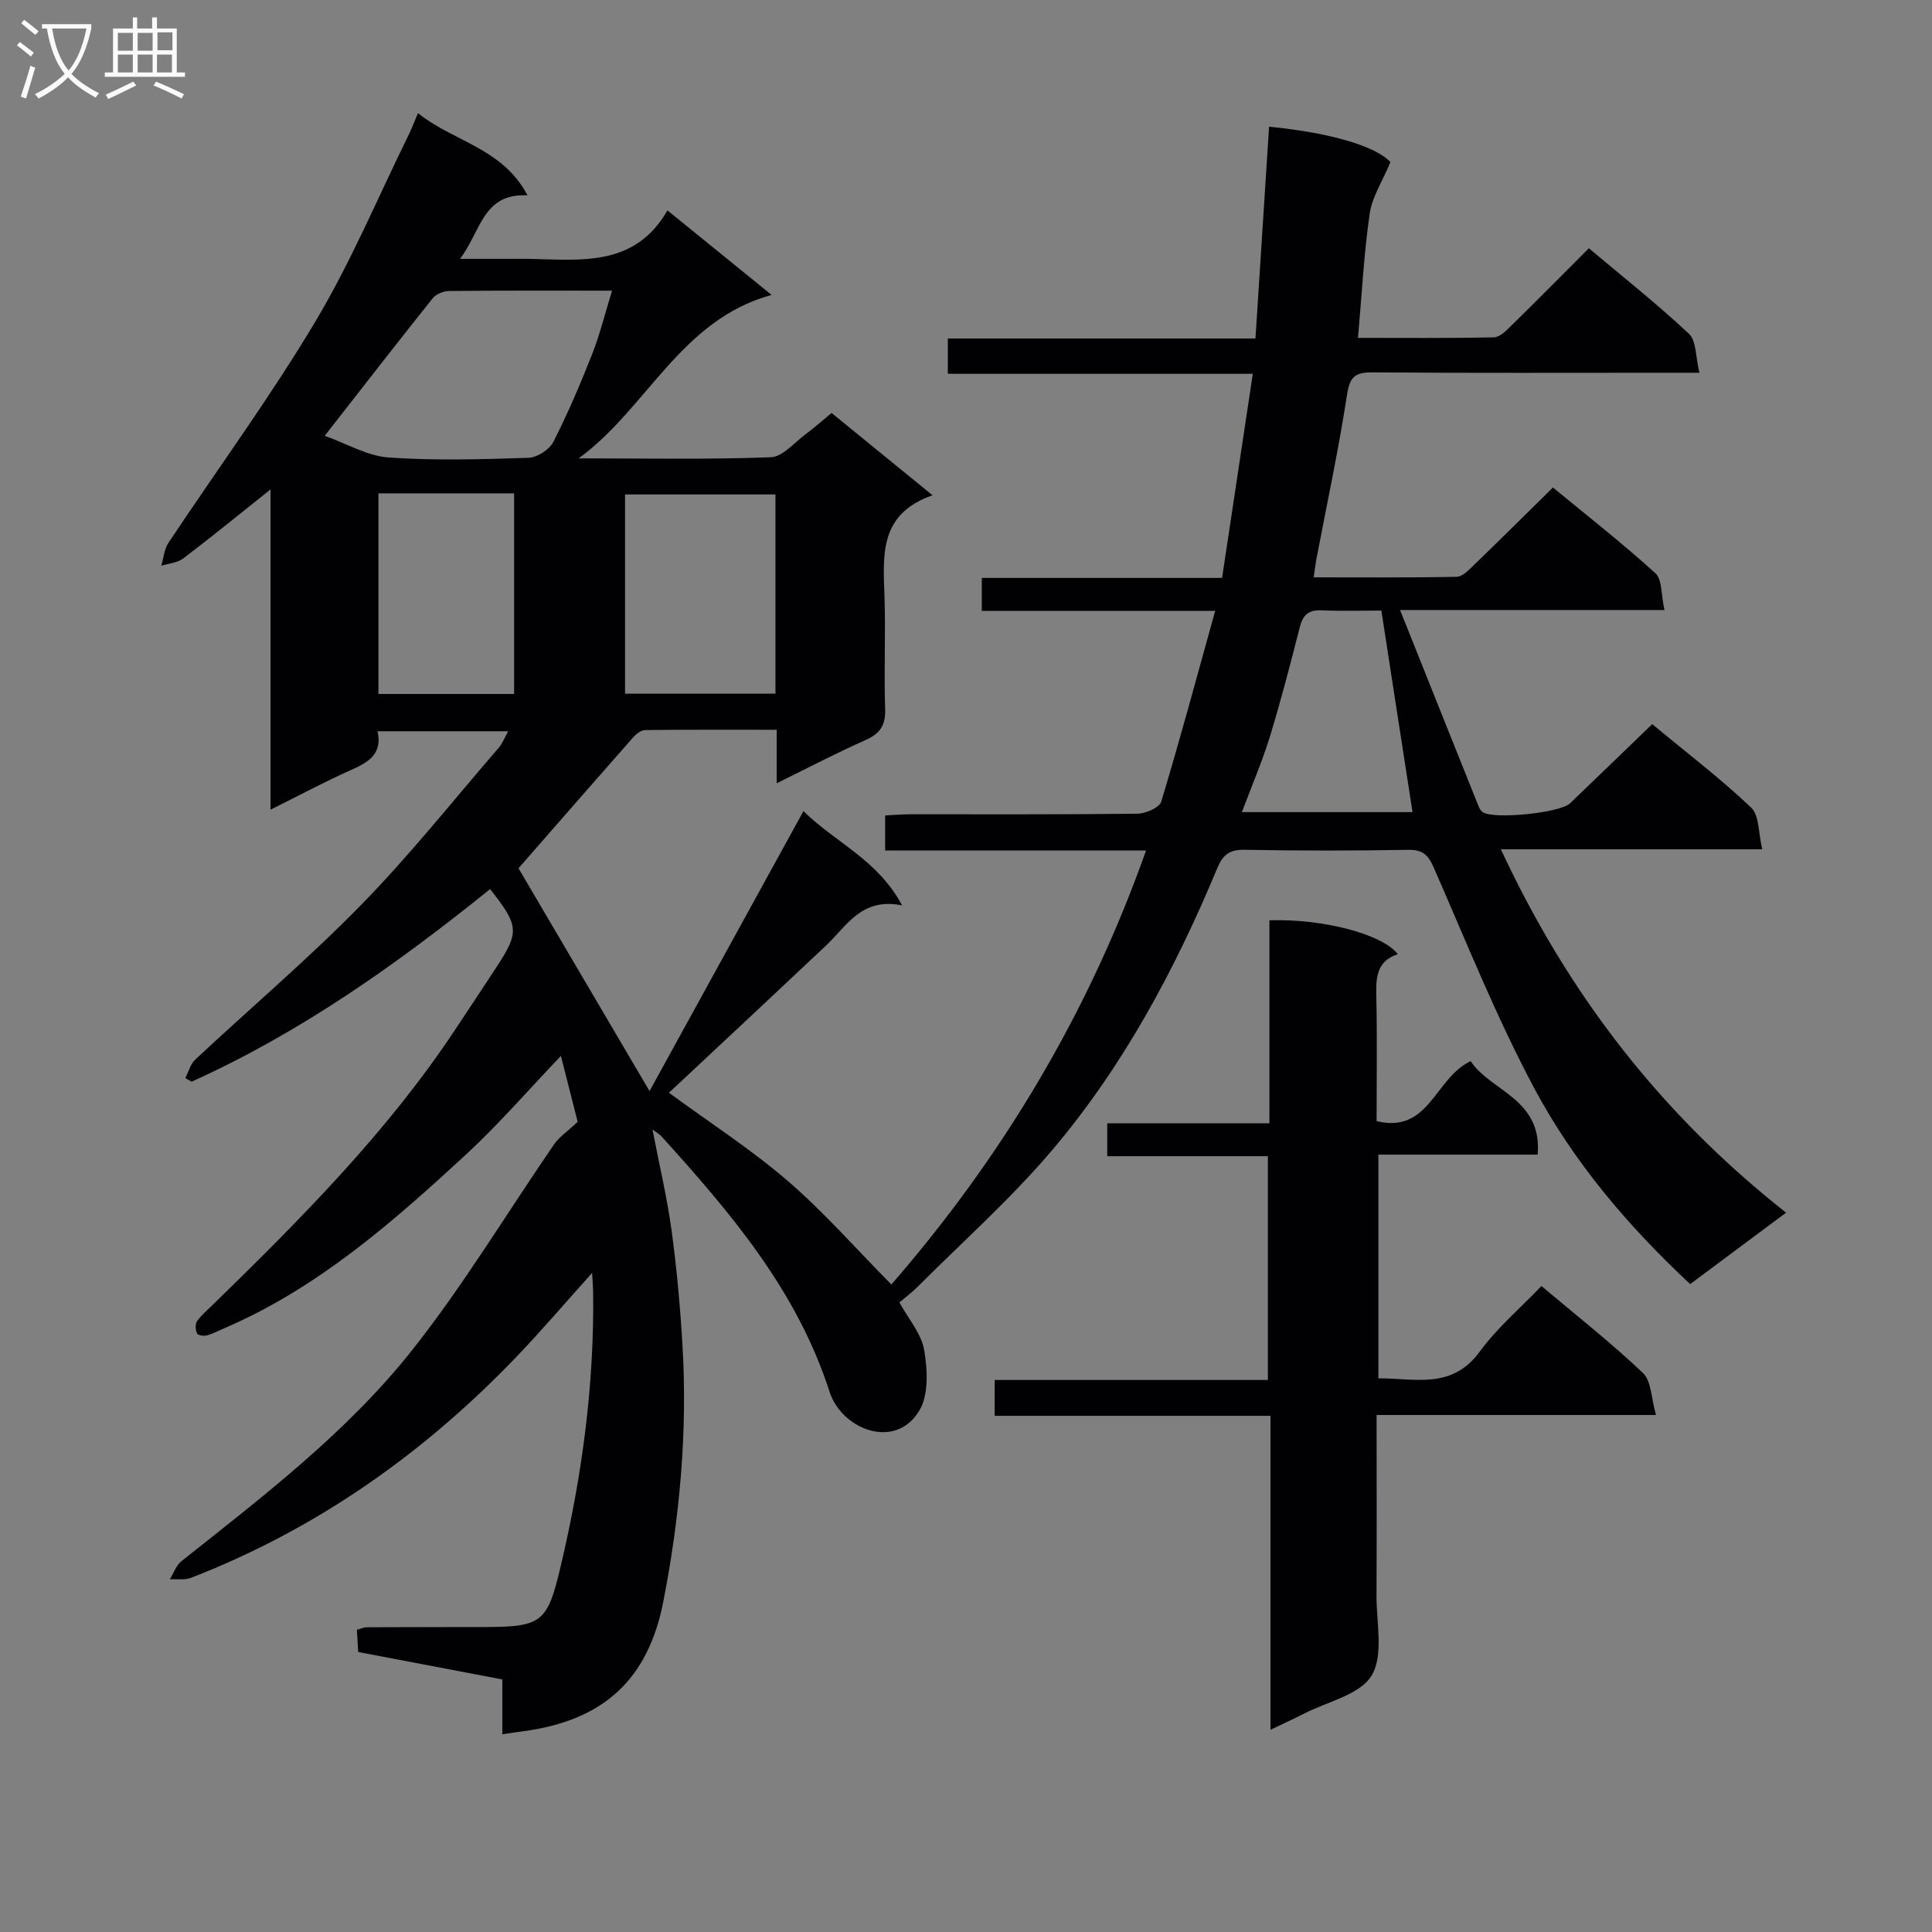
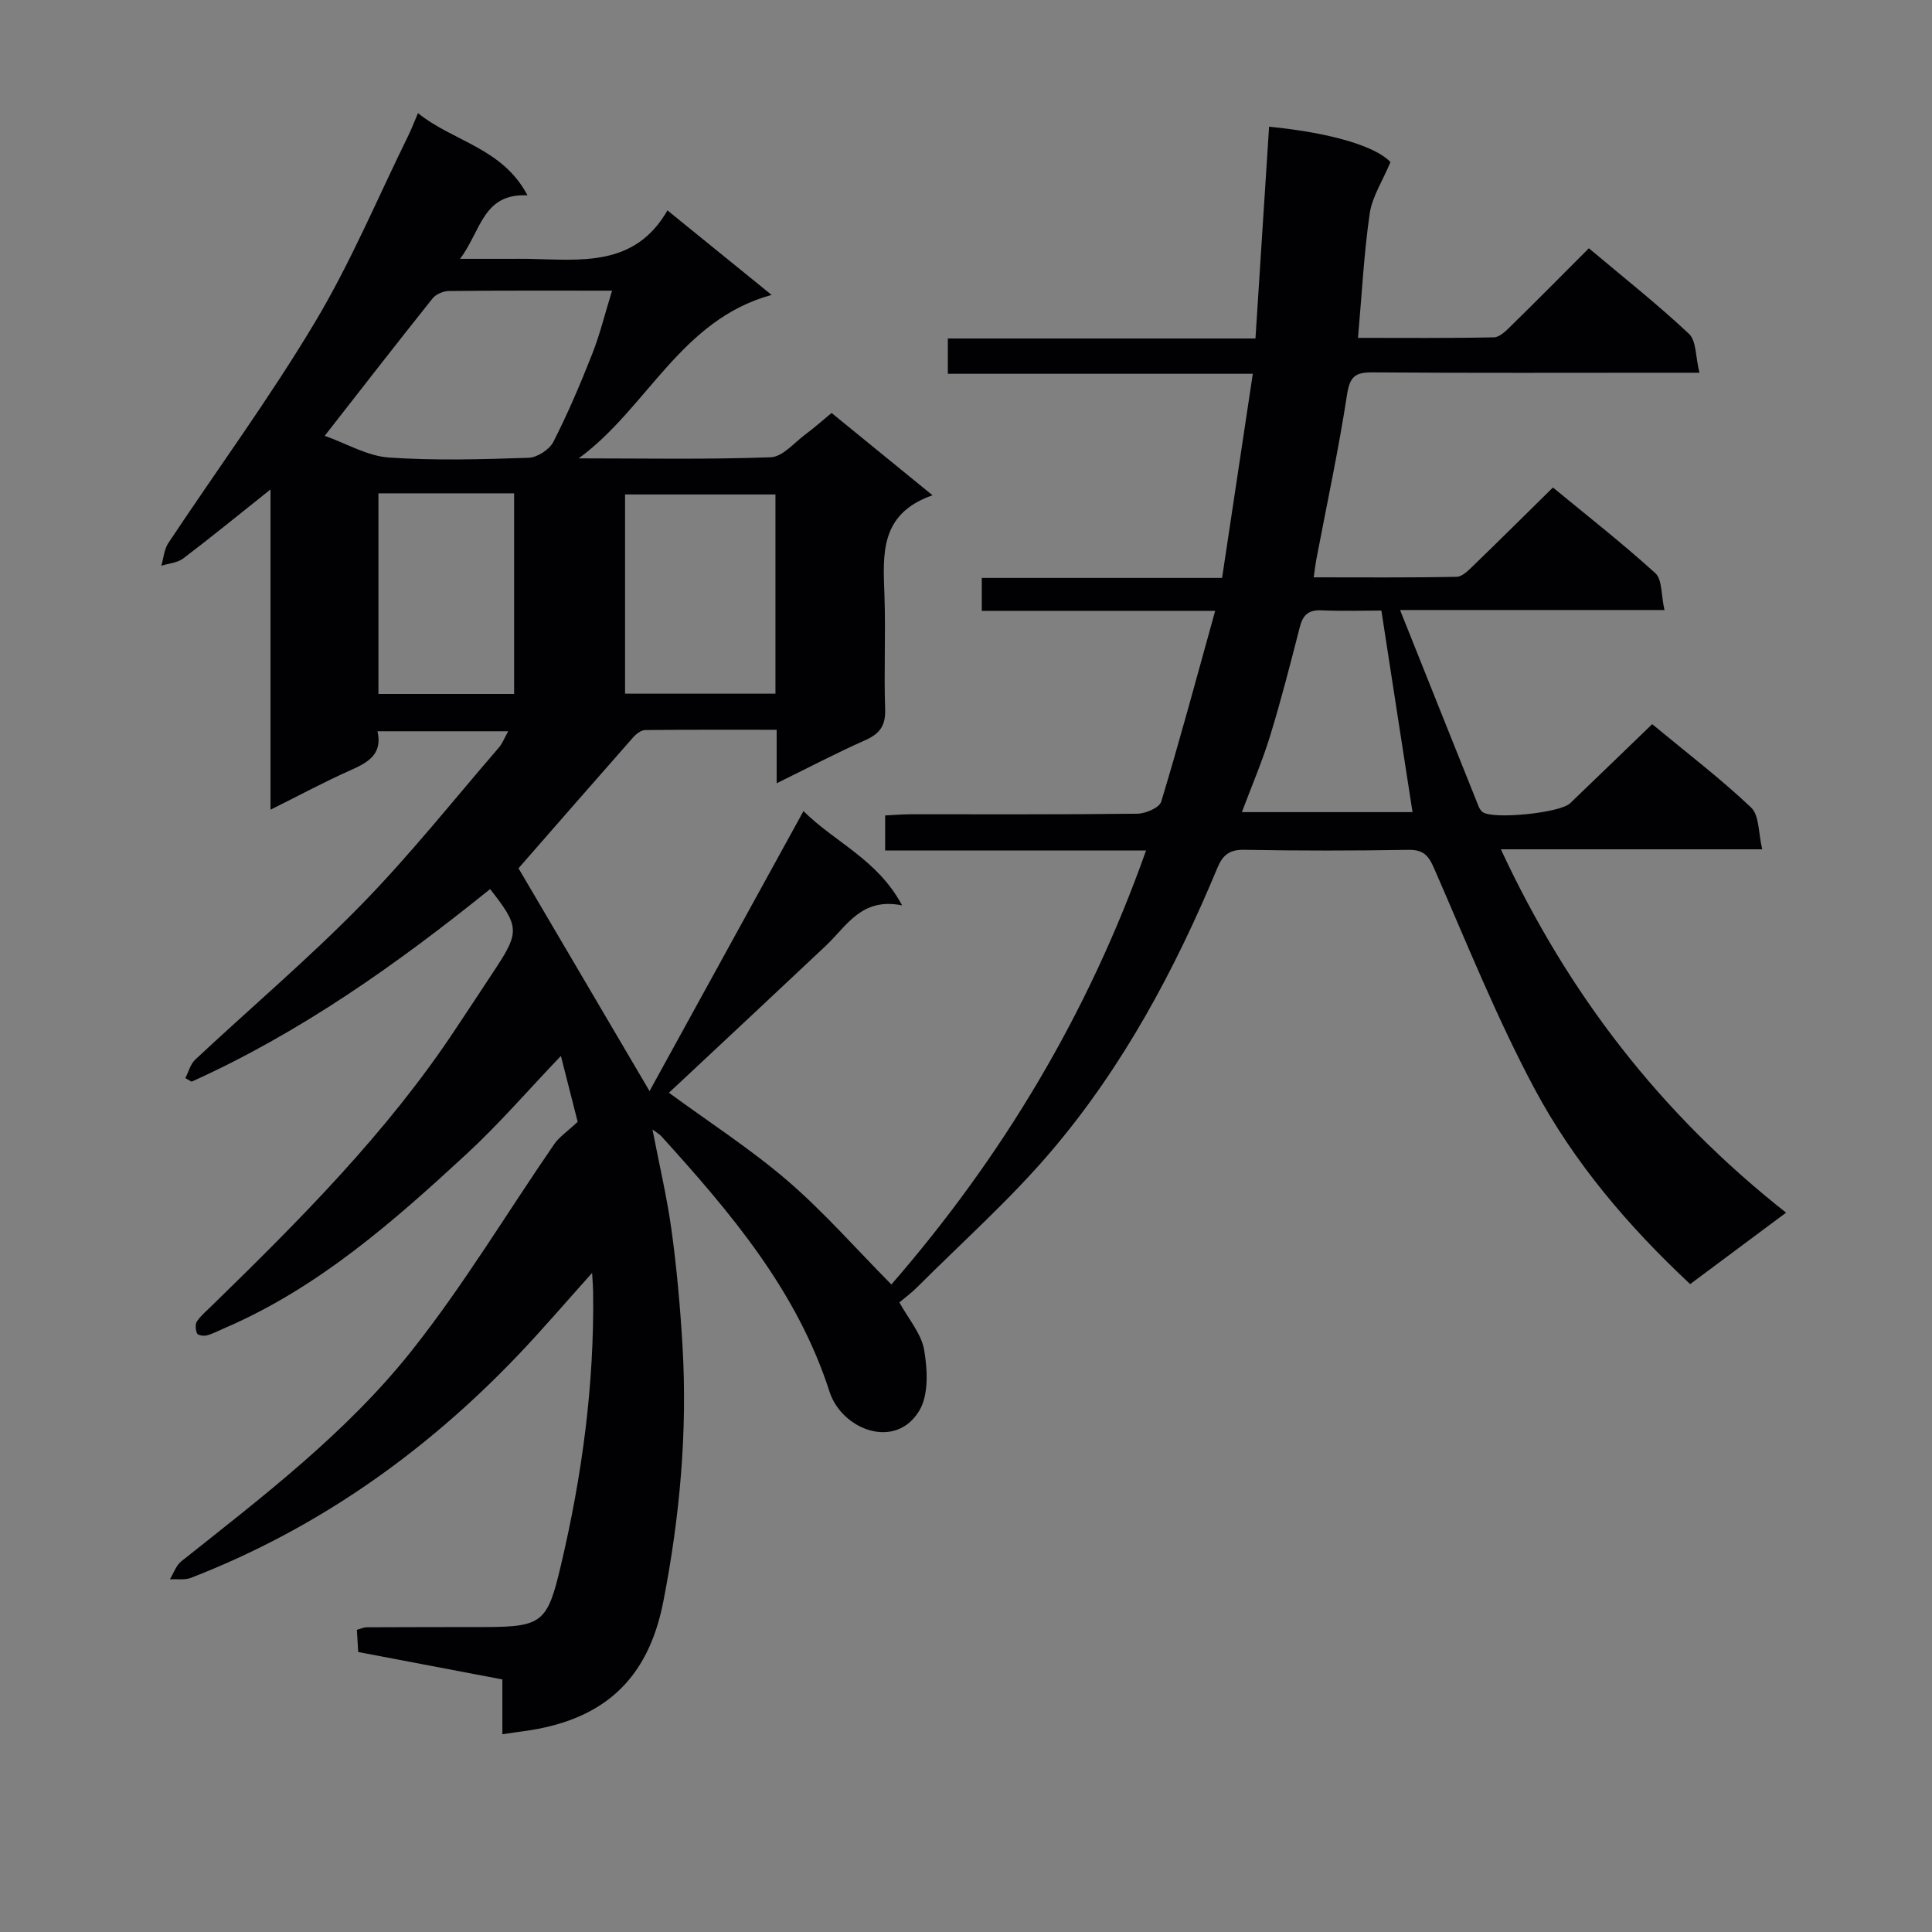
<svg xmlns="http://www.w3.org/2000/svg" enable-background="new 0 0 400 400" viewBox="0 0 400 400">
  <rect x="0" y="0" width="400" height="400" fill="#808080" stroke="none" />
  <path d="m119.6 232.26c-.94-3.68-2.15-8.45-3.47-13.64-6.8 7.11-12.86 14.15-19.65 20.41-15.17 14-30.68 27.64-49.98 35.94-1.22.52-2.41 1.17-3.67 1.51-.63.17-1.85-.01-2.02-.39-.33-.72-.44-1.92-.03-2.52.82-1.22 2.02-2.2 3.09-3.25 18.26-17.81 36.26-35.83 50.43-57.24 2.84-4.3 5.71-8.58 8.52-12.89 4.74-7.26 4.63-8.54-1.35-16.11-19.19 15.47-39.21 29.68-61.8 39.87-.43-.25-.87-.49-1.3-.74.67-1.29 1.05-2.89 2.04-3.82 11.43-10.69 23.4-20.84 34.33-32.01 10.09-10.31 19.11-21.68 28.56-32.62.71-.82 1.11-1.92 1.91-3.36-9.23 0-17.94 0-27.05 0 1.1 4.86-2.08 6.51-5.75 8.14-5.27 2.35-10.36 5.09-16.4 8.1 0-22.17 0-43.63 0-66.31-6.7 5.33-12.3 9.92-18.06 14.28-1.21.92-3.02 1.04-4.55 1.52.47-1.58.58-3.39 1.45-4.7 10.12-15.24 20.98-30.02 30.35-45.7 7.4-12.35 13-25.78 19.37-38.73.64-1.31 1.16-2.69 1.97-4.58 7.31 5.91 17.49 7.18 22.67 17.02-9.26-.44-9.57 7.31-13.96 13.15h10.14c1.33 0 2.67-.02 4 0 10.78.2 22 1.8 28.8-10.03 7.31 5.93 13.88 11.27 21.56 17.5-18.86 5.16-25.71 23.44-39.94 33.84 13.26 0 26.52.26 39.76-.23 2.49-.09 4.91-3.07 7.29-4.82 1.72-1.27 3.32-2.71 5.31-4.35 6.75 5.51 13.39 10.92 20.9 17.04-11.05 3.86-10.24 12.33-9.95 20.78.27 7.82-.13 15.67.14 23.49.12 3.38-1.07 5.08-4.08 6.42-6.02 2.67-11.86 5.74-18.38 8.94 0-3.95 0-7.21 0-11.08-9.34 0-18.28-.04-27.21.06-.83.01-1.83.76-2.44 1.44-8.24 9.35-16.43 18.74-23.8 27.18 8.87 15.09 17.68 30.05 27.13 46.13 10.83-19.71 21.19-38.55 31.87-57.97 6.63 6.56 15.34 10.01 20.42 19.52-8.43-1.71-11.46 4.28-15.75 8.32-9.81 9.24-19.66 18.44-29.5 27.65-1.07 1-2.14 1.99-3.03 2.82 8.32 6.1 16.88 11.62 24.54 18.2 7.51 6.46 14.09 13.99 21.52 21.5 22.89-26.35 40.73-55.98 52.73-89.86-18.26 0-35.99 0-54.02 0 0-2.53 0-4.6 0-7.25 1.71-.08 3.47-.24 5.22-.24 15.66-.02 31.33.07 46.99-.12 1.72-.02 4.57-1.25 4.95-2.5 3.88-12.82 7.35-25.76 11.17-39.5-16.68 0-32.39 0-48.32 0 0-2.54 0-4.44 0-6.82h49.75c2.12-14.06 4.18-27.77 6.36-42.26-21.47 0-42.17 0-63.14 0 0-2.73 0-4.8 0-7.31h63.69c.96-14.87 1.89-29.35 2.82-43.85 13.42 1.32 22.26 4.23 25.13 7.33-1.67 3.99-3.8 7.21-4.3 10.66-1.2 8.33-1.63 16.78-2.42 25.73 9.58 0 18.86.09 28.15-.11 1.21-.03 2.54-1.38 3.55-2.38 5.33-5.22 10.57-10.53 16.1-16.06 7.16 6.03 14.2 11.59 20.72 17.71 1.55 1.45 1.35 4.75 2.17 8.06-2.7 0-4.47 0-6.25 0-20.5 0-41 .08-61.49-.07-3.55-.03-4.65.9-5.22 4.6-1.76 11.47-4.21 22.83-6.38 34.24-.18.96-.28 1.93-.52 3.59 10.1 0 19.85.09 29.59-.11 1.22-.02 2.54-1.43 3.58-2.43 5.38-5.2 10.69-10.48 16.36-16.06 7.05 5.81 14.35 11.52 21.2 17.74 1.44 1.31 1.18 4.48 1.89 7.63-18.31 0-35.83 0-54.74 0 5.71 14.29 10.97 27.47 16.26 40.65.18.44.46.91.83 1.18 2.19 1.58 16.01.19 18.1-1.81 5.62-5.39 11.22-10.81 17.01-16.39 7.1 5.88 14.11 11.23 20.48 17.26 1.72 1.63 1.49 5.32 2.3 8.65-18.45 0-35.9 0-54.11 0 13.88 29.86 33 54.69 59.05 75.23-6.74 5.02-13.18 9.81-19.86 14.79-12.86-12.01-24.08-25.22-32.23-40.46-7.87-14.74-14.11-30.36-20.82-45.7-1.17-2.67-2.29-3.8-5.3-3.75-11.33.19-22.66.2-33.99-.01-3.07-.06-4.45 1.12-5.54 3.74-8.8 21.14-19.56 41.23-34.43 58.7-8.48 9.96-18.35 18.74-27.62 28.02-1.15 1.16-2.48 2.14-3.79 3.25 1.88 3.43 4.55 6.47 5.13 9.86.69 4.07.96 9.26-1 12.53-4.95 8.3-16.08 3.91-18.59-3.89-6.74-20.94-20.48-37.07-34.82-52.9-.41-.45-.99-.76-1.84-1.4 1.4 7.28 3.01 14.04 3.95 20.89 1.08 7.89 1.79 15.85 2.26 23.81 1.06 17.83-.55 35.51-3.96 53-3.16 16.26-12.46 24.66-28.96 26.88-1.3.17-2.6.37-4.37.63 0-3.86 0-7.47 0-11.35-10.11-1.93-19.86-3.78-29.85-5.68-.09-1.56-.18-3.02-.27-4.6.81-.21 1.43-.52 2.05-.52 8.17-.04 16.33-.04 24.5-.05 11.88-.02 12.92-1.05 15.66-12.65 4.42-18.68 6.96-37.56 6.7-56.78-.01-.94-.1-1.89-.21-3.89-5.63 6.27-10.42 11.89-15.52 17.22-19.23 20.1-41.49 35.81-67.52 45.91-1.3.51-2.91.22-4.38.31.78-1.26 1.28-2.87 2.37-3.73 16.96-13.48 34.32-26.7 47.81-43.75 10.69-13.5 19.61-28.4 29.4-42.62 1.02-1.48 2.61-2.52 4.85-4.62zm-52.37-142.03c4.61 1.64 8.84 4.18 13.24 4.49 9.62.67 19.32.38 28.97.06 1.79-.06 4.31-1.7 5.13-3.3 3.01-5.91 5.62-12.04 8.05-18.22 1.6-4.07 2.64-8.36 4.1-13.08-11.81 0-22.79-.05-33.77.07-1.15.01-2.67.64-3.37 1.51-7.35 9.2-14.56 18.5-22.35 28.47zm93.32 12.14c-10.63 0-20.97 0-31.14 0v41.25h31.14c0-13.96 0-27.53 0-41.25zm-82.2-.23v41.54h28.09c0-14.02 0-27.72 0-41.54-9.5 0-18.62 0-28.09 0zm207.65 24.27c-3.88 0-8.16.14-12.42-.05-2.68-.12-3.84.99-4.47 3.47-1.93 7.53-3.86 15.08-6.14 22.51-1.62 5.28-3.82 10.38-5.85 15.8h35.33c-2.17-13.92-4.25-27.46-6.45-41.73z" fill="#010104" />
-   <path d="m289.4 197.55c-4.13 1.34-4.55 4.48-4.46 8.27.21 8.65.07 17.31.07 26.3 10.93 2.65 12-8.89 19.48-12.43 3.98 6.18 14.89 7.77 13.86 19.36-11.09 0-21.85 0-32.97 0v46.32c7.42-.07 15.15 2.45 20.99-5.54 3.6-4.92 8.37-8.97 12.77-13.57 7.45 6.28 14.54 11.84 21.03 18.02 1.75 1.67 1.69 5.24 2.68 8.68-19.88 0-38.62 0-57.84 0 0 12.8.05 25.08-.02 37.36-.03 5.63 1.52 12.35-1.01 16.57-2.39 4-9.16 5.41-14.02 7.91-2.05 1.06-4.16 2-6.92 3.33 0-21.8 0-43.13 0-65-19.32 0-38.05 0-57.1 0 0-2.62 0-4.68 0-7.42h56.56c0-15.72 0-30.77 0-46.33-11.03 0-21.95 0-33.26 0 0-2.36 0-4.22 0-6.82h33.58c0-14.48 0-28.26 0-42.02 11.06-.37 23.39 2.86 26.58 7.01z" fill="#010104" />
  <g fill="#fbfafa">
-     <path d="m6.4 11.7c-1-.8-1.9-1.6-2.9-2.3l.6-.7c.9.7 1.9 1.4 2.9 2.2zm-2.1 8.3c.7-2.1 1.4-4.2 2-6.4.2.1.6.3 1 .4-.7 2.3-1.3 4.4-1.9 6.4zm3-12.8c-1.1-.9-2.1-1.7-2.9-2.4l.6-.7c1 .8 2 1.5 3 2.4zm1.4-1.3v-.9h10.2v.9c-.9 4.2-2.3 7.3-4.1 9.4 1.3 1.4 3.2 2.7 5.7 4-.2.2-.4.5-.7.9-2.5-1.4-4.4-2.7-5.7-4.2-1.4 1.5-3.5 3-6.1 4.4 0 0 0 0-.1-.1-.3-.4-.5-.7-.7-.8 2.7-1.3 4.7-2.8 6.2-4.2-1.8-2.2-3-5.3-3.7-9.4zm9.2 0h-7.1c.6 3.8 1.7 6.7 3.4 8.7 1.7-2 2.9-4.8 3.7-8.7z" />
-     <path d="m31.6 3.6h.9v2.3h4.1v9.1h1.7v.9h-16.6v-.9h1.7v-9.1h4.1v-2.3h.9v2.3h3.1v-2.3zm-4 13.3.6.8c-1.9.9-3.8 1.9-5.8 2.8-.2-.3-.3-.6-.5-.9 2-.9 3.9-1.8 5.7-2.7zm-3.2-10.1v3.7h3.1v-3.7zm0 4.5v3.7h3.1v-3.7zm4.1-4.5v3.7h3.1v-3.7zm0 4.5v3.7h3.1v-3.7zm9.1 9.1c-2.1-1.1-4.1-2-5.8-2.7l.5-.8c2.2.9 4.1 1.8 5.8 2.6zm-1.9-13.7h-3.1v3.7h3.1v-3.6zm-3.2 4.6v3.7h3.1v-3.7z" />
-   </g>
+     </g>
</svg>